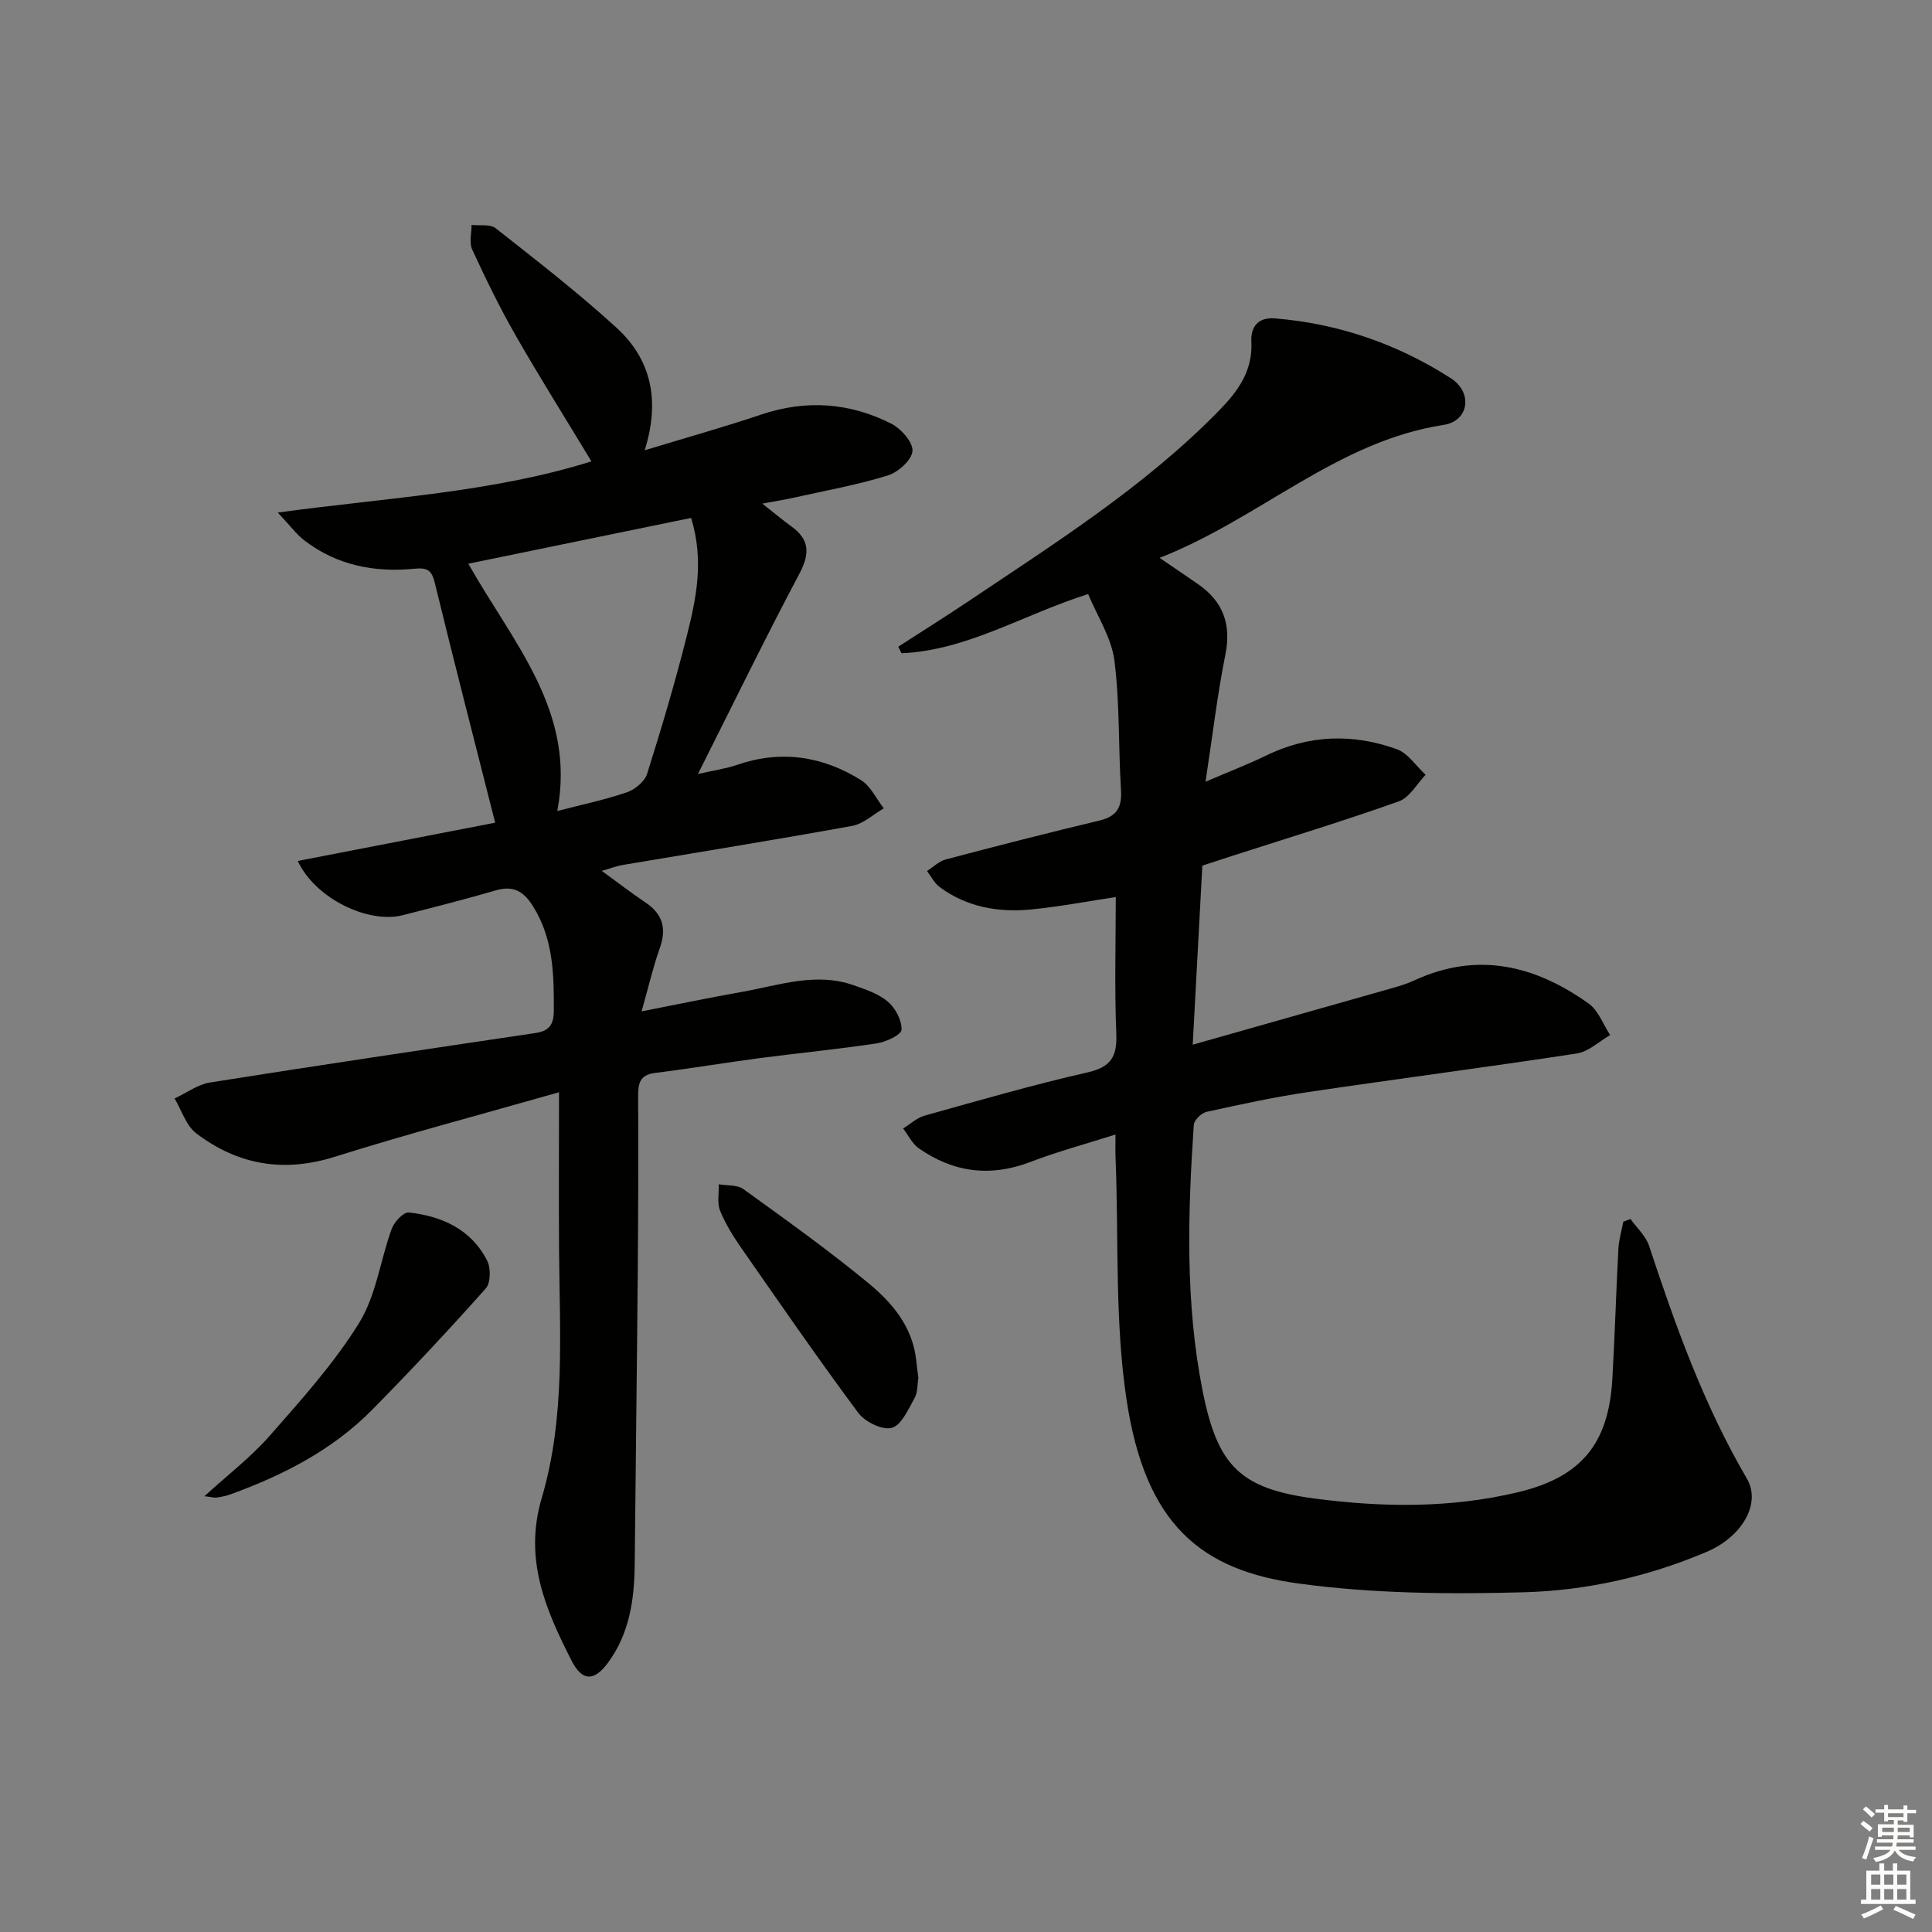
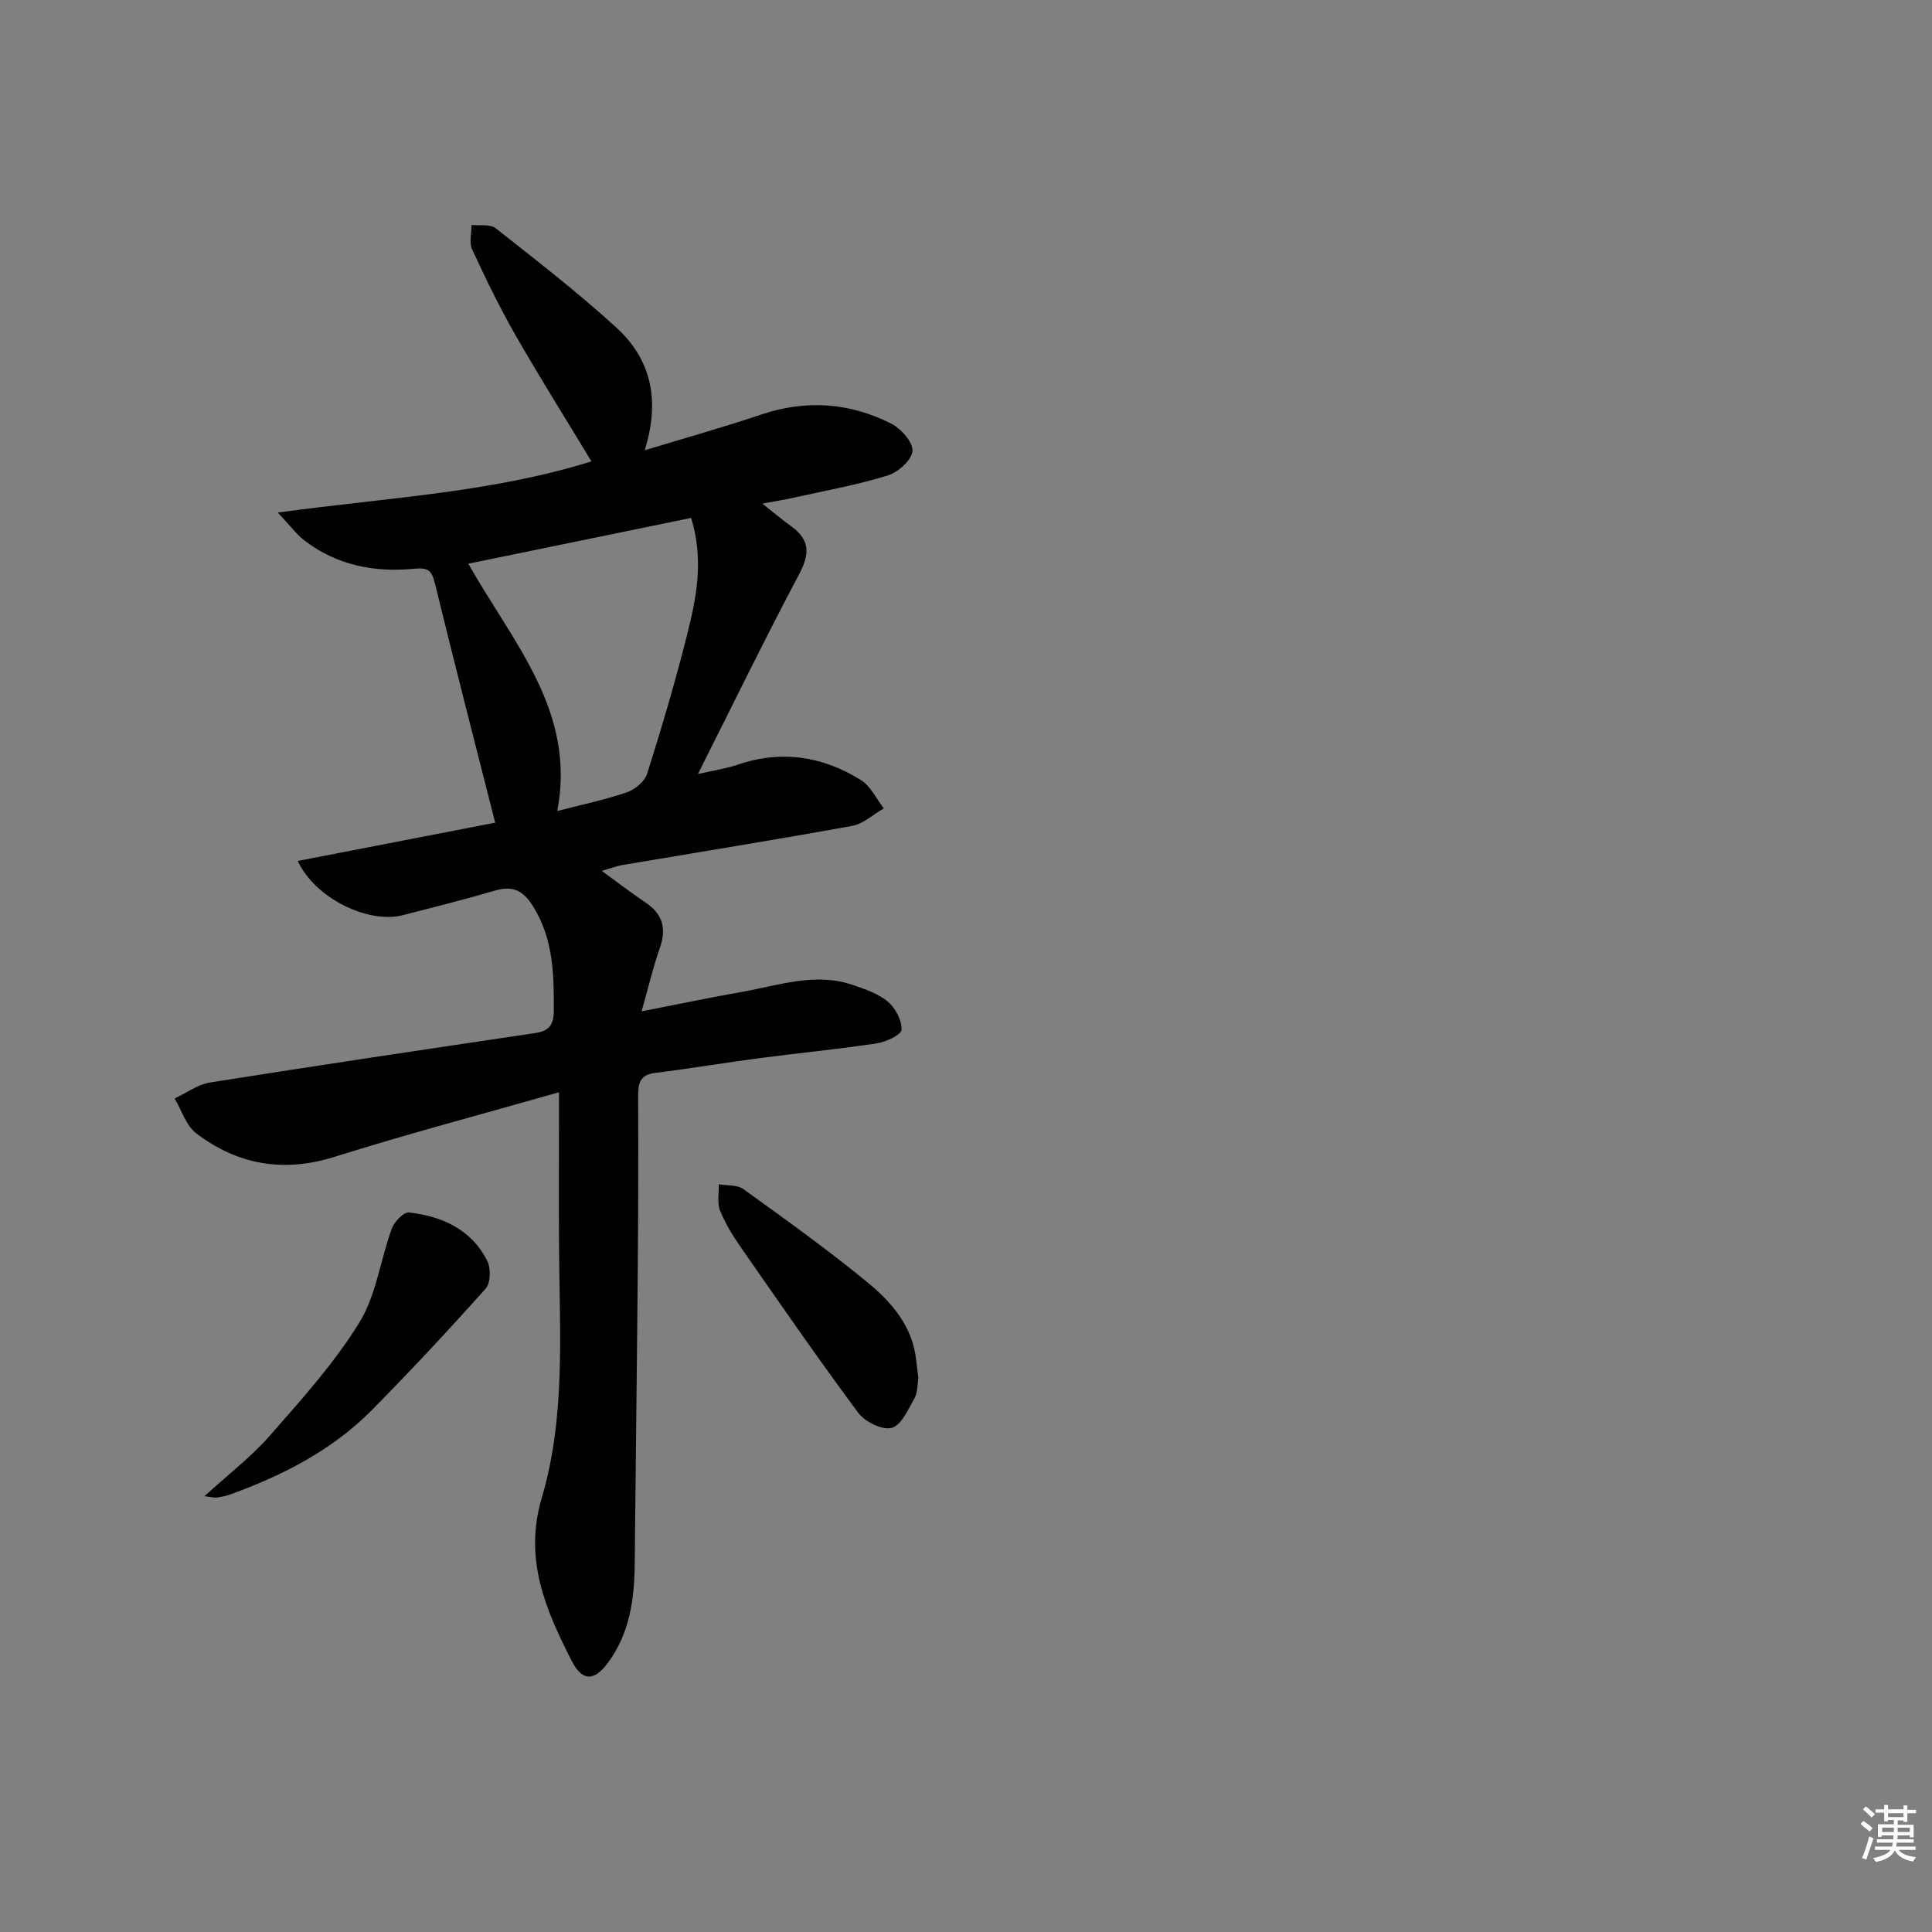
<svg xmlns="http://www.w3.org/2000/svg" enable-background="new 0 0 400 400" viewBox="0 0 400 400">
  <rect x="0" y="0" width="400" height="400" fill="#808080" stroke="none" />
  <g fill="#010100">
-     <path d="m230.95 234.89c-6.25 1.99-12.02 3.53-17.56 5.66-8.32 3.2-15.98 2.21-23.16-2.8-1.37-.96-2.18-2.72-3.25-4.11 1.48-.91 2.85-2.21 4.45-2.66 11.19-3.12 22.36-6.37 33.68-8.94 4.89-1.11 6.2-3.24 6.01-8.02-.39-9.45-.11-18.93-.11-28.3-5.46.82-11.45 1.97-17.5 2.57-6.77.67-13.31-.46-18.95-4.62-1.1-.81-1.77-2.21-2.63-3.34 1.29-.82 2.48-2.03 3.9-2.4 10.58-2.79 21.17-5.51 31.81-8.05 3.59-.86 4.67-2.72 4.45-6.31-.56-8.95-.23-17.99-1.37-26.85-.61-4.71-3.53-9.13-5.43-13.73-13.49 4.27-25.07 11.67-38.64 12.26-.22-.45-.45-.91-.67-1.36 4.78-3.09 9.61-6.11 14.34-9.28 18.08-12.15 36.56-23.77 51.95-39.48 3.97-4.05 7.13-8.27 6.81-14.38-.16-3.07 1.39-5.12 4.87-4.83 13.17 1.07 25.35 5.29 36.4 12.37 4.65 2.98 3.78 8.88-1.45 9.68-22.1 3.39-38.02 19.38-58.82 27.53 3.14 2.14 5.54 3.76 7.92 5.41 5.23 3.61 6.98 8.32 5.69 14.69-1.66 8.25-2.63 16.64-4.1 26.25 4.98-2.14 8.82-3.61 12.5-5.4 8.87-4.34 17.99-4.62 27.1-1.34 2.32.84 3.99 3.48 5.97 5.3-1.83 1.89-3.32 4.71-5.54 5.5-11.24 4-22.67 7.48-34.03 11.14-2.05.66-4.1 1.33-6.66 2.17-.65 12.04-1.3 24.12-1.99 37.07 14.2-4.02 27.7-7.84 41.19-11.68 1.59-.45 3.19-.94 4.69-1.63 13.06-6.04 25-3.12 36.1 4.8 2.01 1.43 2.99 4.31 4.45 6.52-2.29 1.31-4.46 3.44-6.9 3.81-18.54 2.84-37.14 5.24-55.69 8-7.05 1.04-14.03 2.56-20.99 4.09-1.06.23-2.56 1.72-2.63 2.7-1.24 18.45-1.79 36.92 1.85 55.17 3.07 15.39 7.73 20.16 23.19 22.19 14 1.84 28.15 2.02 42.07-1.31 13.04-3.11 18.78-9.96 19.55-23.45.52-8.97.77-17.95 1.25-26.92.1-1.89.66-3.76 1.02-5.64.49-.19.99-.38 1.48-.57 1.31 1.84 3.17 3.51 3.85 5.56 5.48 16.6 11.35 32.99 20.24 48.18 3.08 5.26-1.09 12.12-8.32 15.19-12.07 5.12-24.83 8-37.74 8.36-15.55.43-31.32.29-46.69-1.8-20.2-2.74-31.78-12.14-35.68-38.13-2.43-16.18-1.61-32.84-2.24-49.29-.1-1.62-.04-3.25-.04-5.55z" />
    <path d="m102.52 170.33c-4.28-16.9-8.5-33.23-12.49-49.62-.67-2.75-1.55-3.22-4.38-2.95-8.15.79-15.94-.73-22.62-5.86-1.62-1.24-2.87-2.97-5.52-5.78 22.7-3.11 44.25-4.12 64.94-10.6-5.35-8.85-10.7-17.36-15.69-26.07-3.3-5.76-6.21-11.76-9-17.79-.66-1.42-.12-3.38-.13-5.1 1.69.2 3.86-.2 5 .7 8.48 6.68 17.04 13.31 25 20.58 7.05 6.44 9.15 14.83 5.85 25.38 8.72-2.65 16.44-4.8 24.02-7.36 9.33-3.16 18.37-2.53 27.02 1.85 2.03 1.03 4.53 3.85 4.4 5.67-.14 1.86-2.97 4.4-5.11 5.06-6.31 1.95-12.86 3.13-19.33 4.57-1.9.43-3.83.73-6.65 1.26 2.45 1.93 4.18 3.39 6.01 4.71 3.83 2.77 3.85 5.69 1.64 9.85-7.06 13.3-13.64 26.84-20.98 41.42 3.61-.82 5.88-1.13 8-1.86 9.13-3.17 17.77-1.88 25.78 3.14 2 1.25 3.15 3.85 4.7 5.83-2.18 1.25-4.22 3.21-6.55 3.63-15.84 2.88-31.73 5.43-47.6 8.11-1.13.19-2.22.62-4.24 1.21 3.4 2.47 6.18 4.61 9.08 6.56 3.59 2.41 4.36 5.43 2.92 9.47-1.38 3.89-2.31 7.95-3.75 13.05 7.43-1.45 14.13-2.86 20.87-4.05 7.62-1.35 15.19-4.11 23.02-1.36 2.48.87 5.17 1.76 7.1 3.41 1.56 1.34 2.91 3.87 2.82 5.81-.05 1.05-3.21 2.53-5.12 2.82-8.04 1.21-16.15 1.99-24.22 3.05-7.24.95-14.45 2.17-21.69 3.07-3.16.39-3.51 2.17-3.5 4.82.06 12.16.02 24.32-.08 36.49-.17 20.14-.44 40.28-.63 60.42-.07 7.28-1.07 14.32-5.52 20.36-2.87 3.89-5.33 3.93-7.53-.37-5.38-10.55-9.96-21.03-6.2-33.72 4.92-16.62 3.72-33.95 3.59-51.08-.08-10.59-.01-21.19-.01-32.92-16.51 4.71-31.58 8.68-46.43 13.36-10.62 3.34-20.09 1.67-28.69-4.86-2.1-1.6-3.01-4.77-4.47-7.21 2.44-1.14 4.78-2.9 7.33-3.31 22.43-3.56 44.9-6.9 67.36-10.24 2.8-.42 3.81-1.67 3.82-4.6.04-7.55-.09-14.93-4.32-21.67-1.95-3.12-4.08-4.32-7.72-3.26-6.37 1.86-12.81 3.49-19.24 5.13-7.17 1.82-18.14-3.48-21.73-11.23 13.96-2.72 27.66-5.37 40.87-7.92zm40.57-63.1c-15.46 3.18-30.68 6.3-46.13 9.48 9.29 16.47 22.36 30.55 18.42 51.2 5.16-1.34 9.86-2.32 14.38-3.86 1.69-.58 3.71-2.24 4.22-3.85 2.99-9.46 5.81-18.98 8.23-28.6 1.93-7.69 3.6-15.52.88-24.37z" />
    <path d="m42.33 309.77c4.87-4.45 9.64-8.1 13.53-12.53 6.55-7.47 13.31-14.96 18.5-23.36 3.53-5.7 4.39-13.02 6.75-19.5.52-1.42 2.46-3.47 3.54-3.35 6.87.77 12.93 3.49 16.22 10 .78 1.53.72 4.6-.31 5.75-7.63 8.55-15.46 16.95-23.51 25.1-8.21 8.32-18.4 13.54-29.28 17.49-.92.33-1.9.55-2.87.67-.59.09-1.21-.11-2.57-.27z" />
-     <path d="m190.14 285.29c-.22 1.31-.12 2.97-.8 4.19-1.3 2.3-2.71 5.6-4.71 6.14-1.95.53-5.55-1.24-6.94-3.11-8.31-11.18-16.22-22.65-24.18-34.08-1.7-2.44-3.31-5.03-4.42-7.76-.65-1.6-.22-3.64-.28-5.48 1.72.31 3.82.08 5.1 1 8.72 6.29 17.49 12.56 25.78 19.38 4.98 4.09 9.27 9.1 10 16.07.12 1.16.28 2.3.45 3.65z" />
+     <path d="m190.14 285.29c-.22 1.31-.12 2.97-.8 4.19-1.3 2.3-2.71 5.6-4.71 6.14-1.95.53-5.55-1.24-6.94-3.11-8.31-11.18-16.22-22.65-24.18-34.08-1.7-2.44-3.31-5.03-4.42-7.76-.65-1.6-.22-3.64-.28-5.48 1.72.31 3.82.08 5.1 1 8.72 6.29 17.49 12.56 25.78 19.38 4.98 4.09 9.27 9.1 10 16.07.12 1.16.28 2.3.45 3.65" />
  </g>
  <path d="m385.2 377.6.6-.6c.6.4 1.3.9 1.9 1.5l-.6.7c-.8-.6-1.4-1.1-1.9-1.6zm.3 7.1c.6-1.4 1.1-2.9 1.5-4.5.3.1.6.3.9.4-.5 1.4-1 2.9-1.5 4.4zm.2-10.1.6-.6c.7.5 1.3 1.1 1.9 1.6l-.7.7c-.6-.6-1.2-1.2-1.8-1.7zm8.4-.8h.8v.9h1.8v.7h-1.8v1.8h-.8v-.3h-1.2v.9h3.3v2.6h-.8v-.4h-2.5c0 .3 0 .6-.1.8h3.4v.7h-3.5c0 .3-.1.6-.1.8h4v.7h-3.5c.7.9 1.9 1.3 3.6 1.5-.2.2-.4.5-.6.9-1.9-.3-3.2-1.1-3.8-2.3-.5 1.1-1.8 2-3.9 2.4-.2-.3-.4-.5-.6-.8 1.9-.4 3.1-.9 3.6-1.7h-3.2v-.7h3.5c.1-.2.1-.5.2-.8h-3.3v-.7h3.4c0-.2 0-.5 0-.8h-2.4v.3h-.8v-2.6h3.3v-.9h-1.2v.3h-.8v-1.8h-1.8v-.7h1.8v-.9h.8v.9h3.2zm-4.4 5.5h2.4c0-.3 0-.6 0-.9h-2.4zm1.2-3.1h3.2v-.8h-3.2zm4.4 2.2h-2.4v.9h2.5v-.9z" fill="#fcfbfa" />
-   <path d="m389.2 385.8h.9v1.5h1.8v-1.5h.9v1.5h2.7v6h1.1v.9h-11.3v-.9h1.1v-6h2.7v-1.5zm.2 8.7.5.8c-1.2.6-2.5 1.3-4 1.9-.2-.3-.3-.6-.6-.8 1.6-.6 3-1.3 4.1-1.9zm-2-4.3h1.9v-2.1h-1.9zm0 3.1h1.9v-2.2h-1.9zm2.7-3.1h1.9v-2.1h-1.9zm0 3.1h1.9v-2.2h-1.9zm2.4 1.3c1.4.6 2.7 1.2 4.1 1.8l-.5.9c-1.5-.7-2.8-1.4-4.1-1.9zm2.2-6.5h-1.9v2.1h1.9zm-1.9 5.2h1.9v-2.2h-1.9z" fill="#fcfbfa" />
</svg>